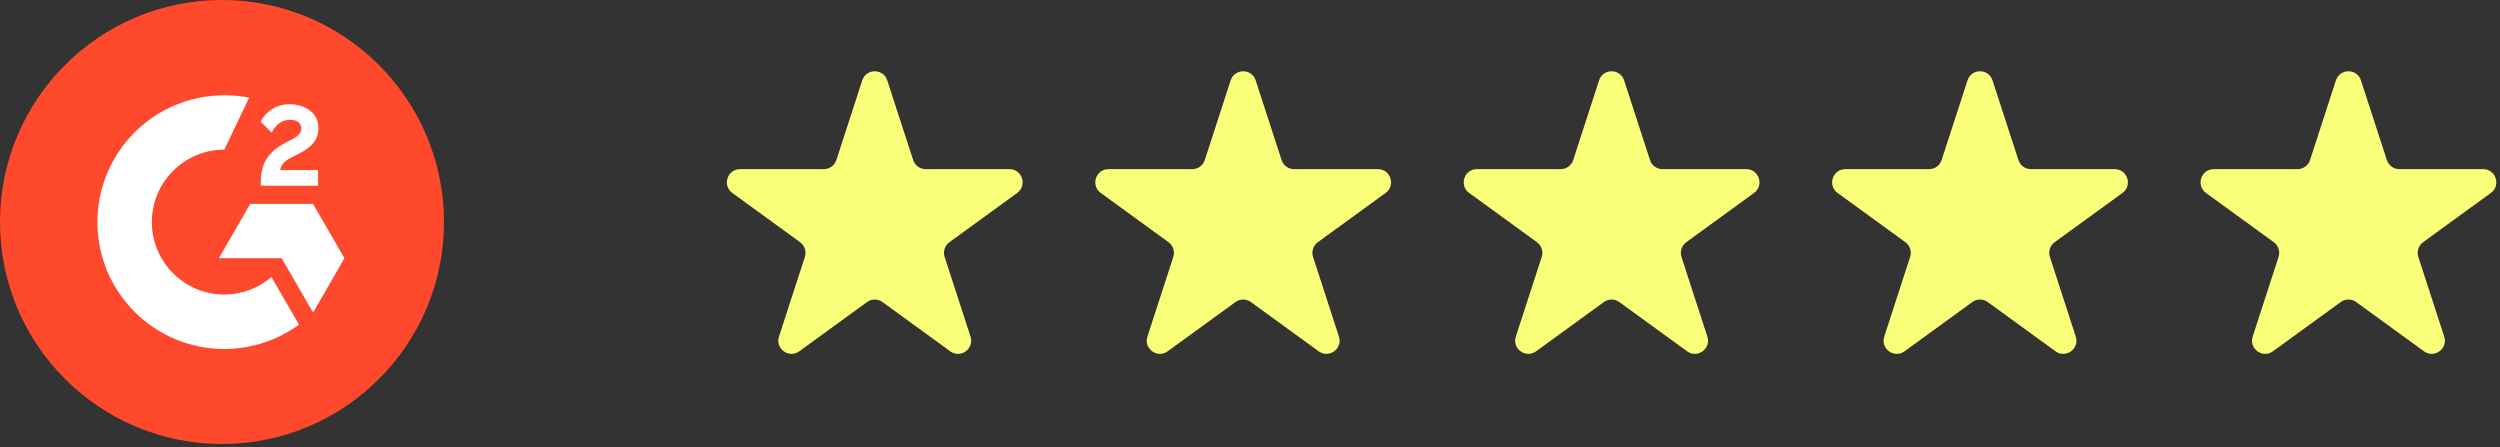
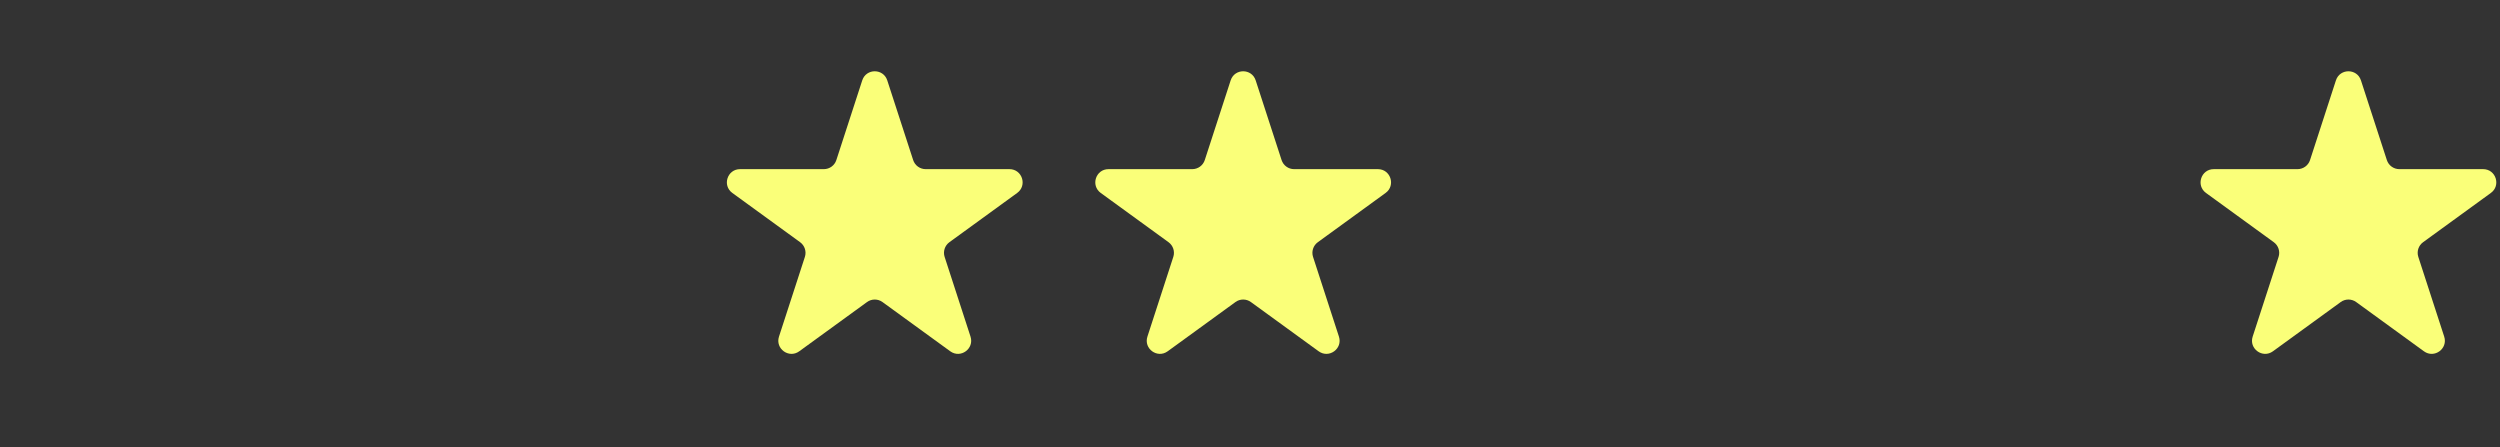
<svg xmlns="http://www.w3.org/2000/svg" width="190" height="34" viewBox="0 0 190 34" fill="none">
  <rect x="0" y="0" width="190" height="34" fill="#333333" stroke="none" />
  <path d="M65.53 6.109C65.83 5.187 67.133 5.187 67.432 6.109L69.4 12.164C69.534 12.576 69.918 12.855 70.351 12.855H76.719C77.687 12.855 78.09 14.095 77.306 14.664L72.155 18.407C71.805 18.662 71.658 19.113 71.792 19.525L73.759 25.581C74.059 26.502 73.004 27.268 72.221 26.699L67.069 22.956C66.719 22.701 66.244 22.701 65.894 22.956L60.742 26.699C59.959 27.268 58.904 26.502 59.203 25.581L61.171 19.525C61.305 19.113 61.158 18.662 60.808 18.407L55.657 14.664C54.873 14.095 55.276 12.855 56.244 12.855H62.612C63.045 12.855 63.429 12.576 63.563 12.164L65.53 6.109Z" fill="#FAFF79" />
  <path d="M93.53 6.109C93.83 5.187 95.133 5.187 95.432 6.109L97.4 12.164C97.534 12.576 97.918 12.855 98.351 12.855H104.719C105.687 12.855 106.09 14.095 105.306 14.664L100.155 18.407C99.805 18.662 99.658 19.113 99.792 19.525L101.759 25.581C102.059 26.502 101.004 27.268 100.22 26.699L95.069 22.956C94.719 22.701 94.244 22.701 93.894 22.956L88.742 26.699C87.959 27.268 86.904 26.502 87.204 25.581L89.171 19.525C89.305 19.113 89.158 18.662 88.808 18.407L83.656 14.664C82.873 14.095 83.276 12.855 84.244 12.855H90.612C91.045 12.855 91.429 12.576 91.563 12.164L93.53 6.109Z" fill="#FAFF79" />
-   <path d="M121.53 6.109C121.83 5.187 123.133 5.187 123.432 6.109L125.4 12.164C125.534 12.576 125.918 12.855 126.351 12.855H132.719C133.687 12.855 134.09 14.095 133.306 14.664L128.155 18.407C127.804 18.662 127.658 19.113 127.792 19.525L129.759 25.581C130.059 26.502 129.004 27.268 128.22 26.699L123.069 22.956C122.719 22.701 122.244 22.701 121.894 22.956L116.742 26.699C115.959 27.268 114.904 26.502 115.203 25.581L117.171 19.525C117.305 19.113 117.158 18.662 116.808 18.407L111.657 14.664C110.873 14.095 111.276 12.855 112.244 12.855H118.612C119.045 12.855 119.429 12.576 119.563 12.164L121.53 6.109Z" fill="#FAFF79" />
-   <path d="M149.53 6.109C149.83 5.187 151.133 5.187 151.432 6.109L153.4 12.164C153.534 12.576 153.918 12.855 154.351 12.855H160.719C161.687 12.855 162.09 14.095 161.306 14.664L156.155 18.407C155.804 18.662 155.658 19.113 155.792 19.525L157.759 25.581C158.059 26.502 157.004 27.268 156.22 26.699L151.069 22.956C150.719 22.701 150.244 22.701 149.894 22.956L144.742 26.699C143.959 27.268 142.904 26.502 143.203 25.581L145.171 19.525C145.305 19.113 145.158 18.662 144.808 18.407L139.656 14.664C138.873 14.095 139.276 12.855 140.244 12.855H146.612C147.045 12.855 147.429 12.576 147.563 12.164L149.53 6.109Z" fill="#FAFF79" />
  <path d="M177.53 6.109C177.83 5.187 179.133 5.187 179.432 6.109L181.4 12.164C181.534 12.576 181.918 12.855 182.351 12.855H188.719C189.687 12.855 190.09 14.095 189.306 14.664L184.155 18.407C183.804 18.662 183.658 19.113 183.792 19.525L185.759 25.581C186.059 26.502 185.004 27.268 184.22 26.699L179.069 22.956C178.719 22.701 178.244 22.701 177.894 22.956L172.742 26.699C171.959 27.268 170.904 26.502 171.203 25.581L173.171 19.525C173.305 19.113 173.158 18.662 172.808 18.407L167.656 14.664C166.873 14.095 167.276 12.855 168.244 12.855H174.612C175.045 12.855 175.429 12.576 175.563 12.164L177.53 6.109Z" fill="#FAFF79" />
-   <path d="M33.742 16.871C33.742 26.191 26.191 33.742 16.871 33.742C7.552 33.742 0 26.191 0 16.871C0 7.552 7.552 0 16.871 0C26.191 0 33.742 7.558 33.742 16.871Z" fill="#FF492C" />
-   <path d="M24.173 14.118H19.814V13.915C19.814 13.173 19.962 12.559 20.259 12.08C20.556 11.594 21.069 11.169 21.811 10.791L22.148 10.622C22.749 10.318 22.904 10.055 22.904 9.745C22.904 9.374 22.58 9.104 22.061 9.104C21.44 9.104 20.974 9.428 20.65 10.082L19.814 9.245C19.996 8.854 20.293 8.544 20.684 8.294C21.082 8.044 21.521 7.923 22 7.923C22.601 7.923 23.12 8.078 23.545 8.402C23.984 8.726 24.2 9.171 24.2 9.731C24.2 10.629 23.694 11.175 22.749 11.661L22.216 11.931C21.649 12.215 21.372 12.471 21.291 12.923H24.173V14.118ZM23.788 15.495H19.017L16.635 19.625H21.406L23.795 23.755L26.177 19.625L23.788 15.495ZM17.047 22.385C14.01 22.385 11.54 19.915 11.54 16.878C11.54 13.841 14.01 11.371 17.047 11.371L18.936 7.423C18.322 7.302 17.694 7.241 17.047 7.241C11.722 7.241 7.403 11.56 7.403 16.878C7.403 22.202 11.715 26.521 17.047 26.521C19.166 26.521 21.129 25.833 22.722 24.672L20.63 21.055C19.672 21.878 18.416 22.385 17.047 22.385Z" fill="white" />
</svg>